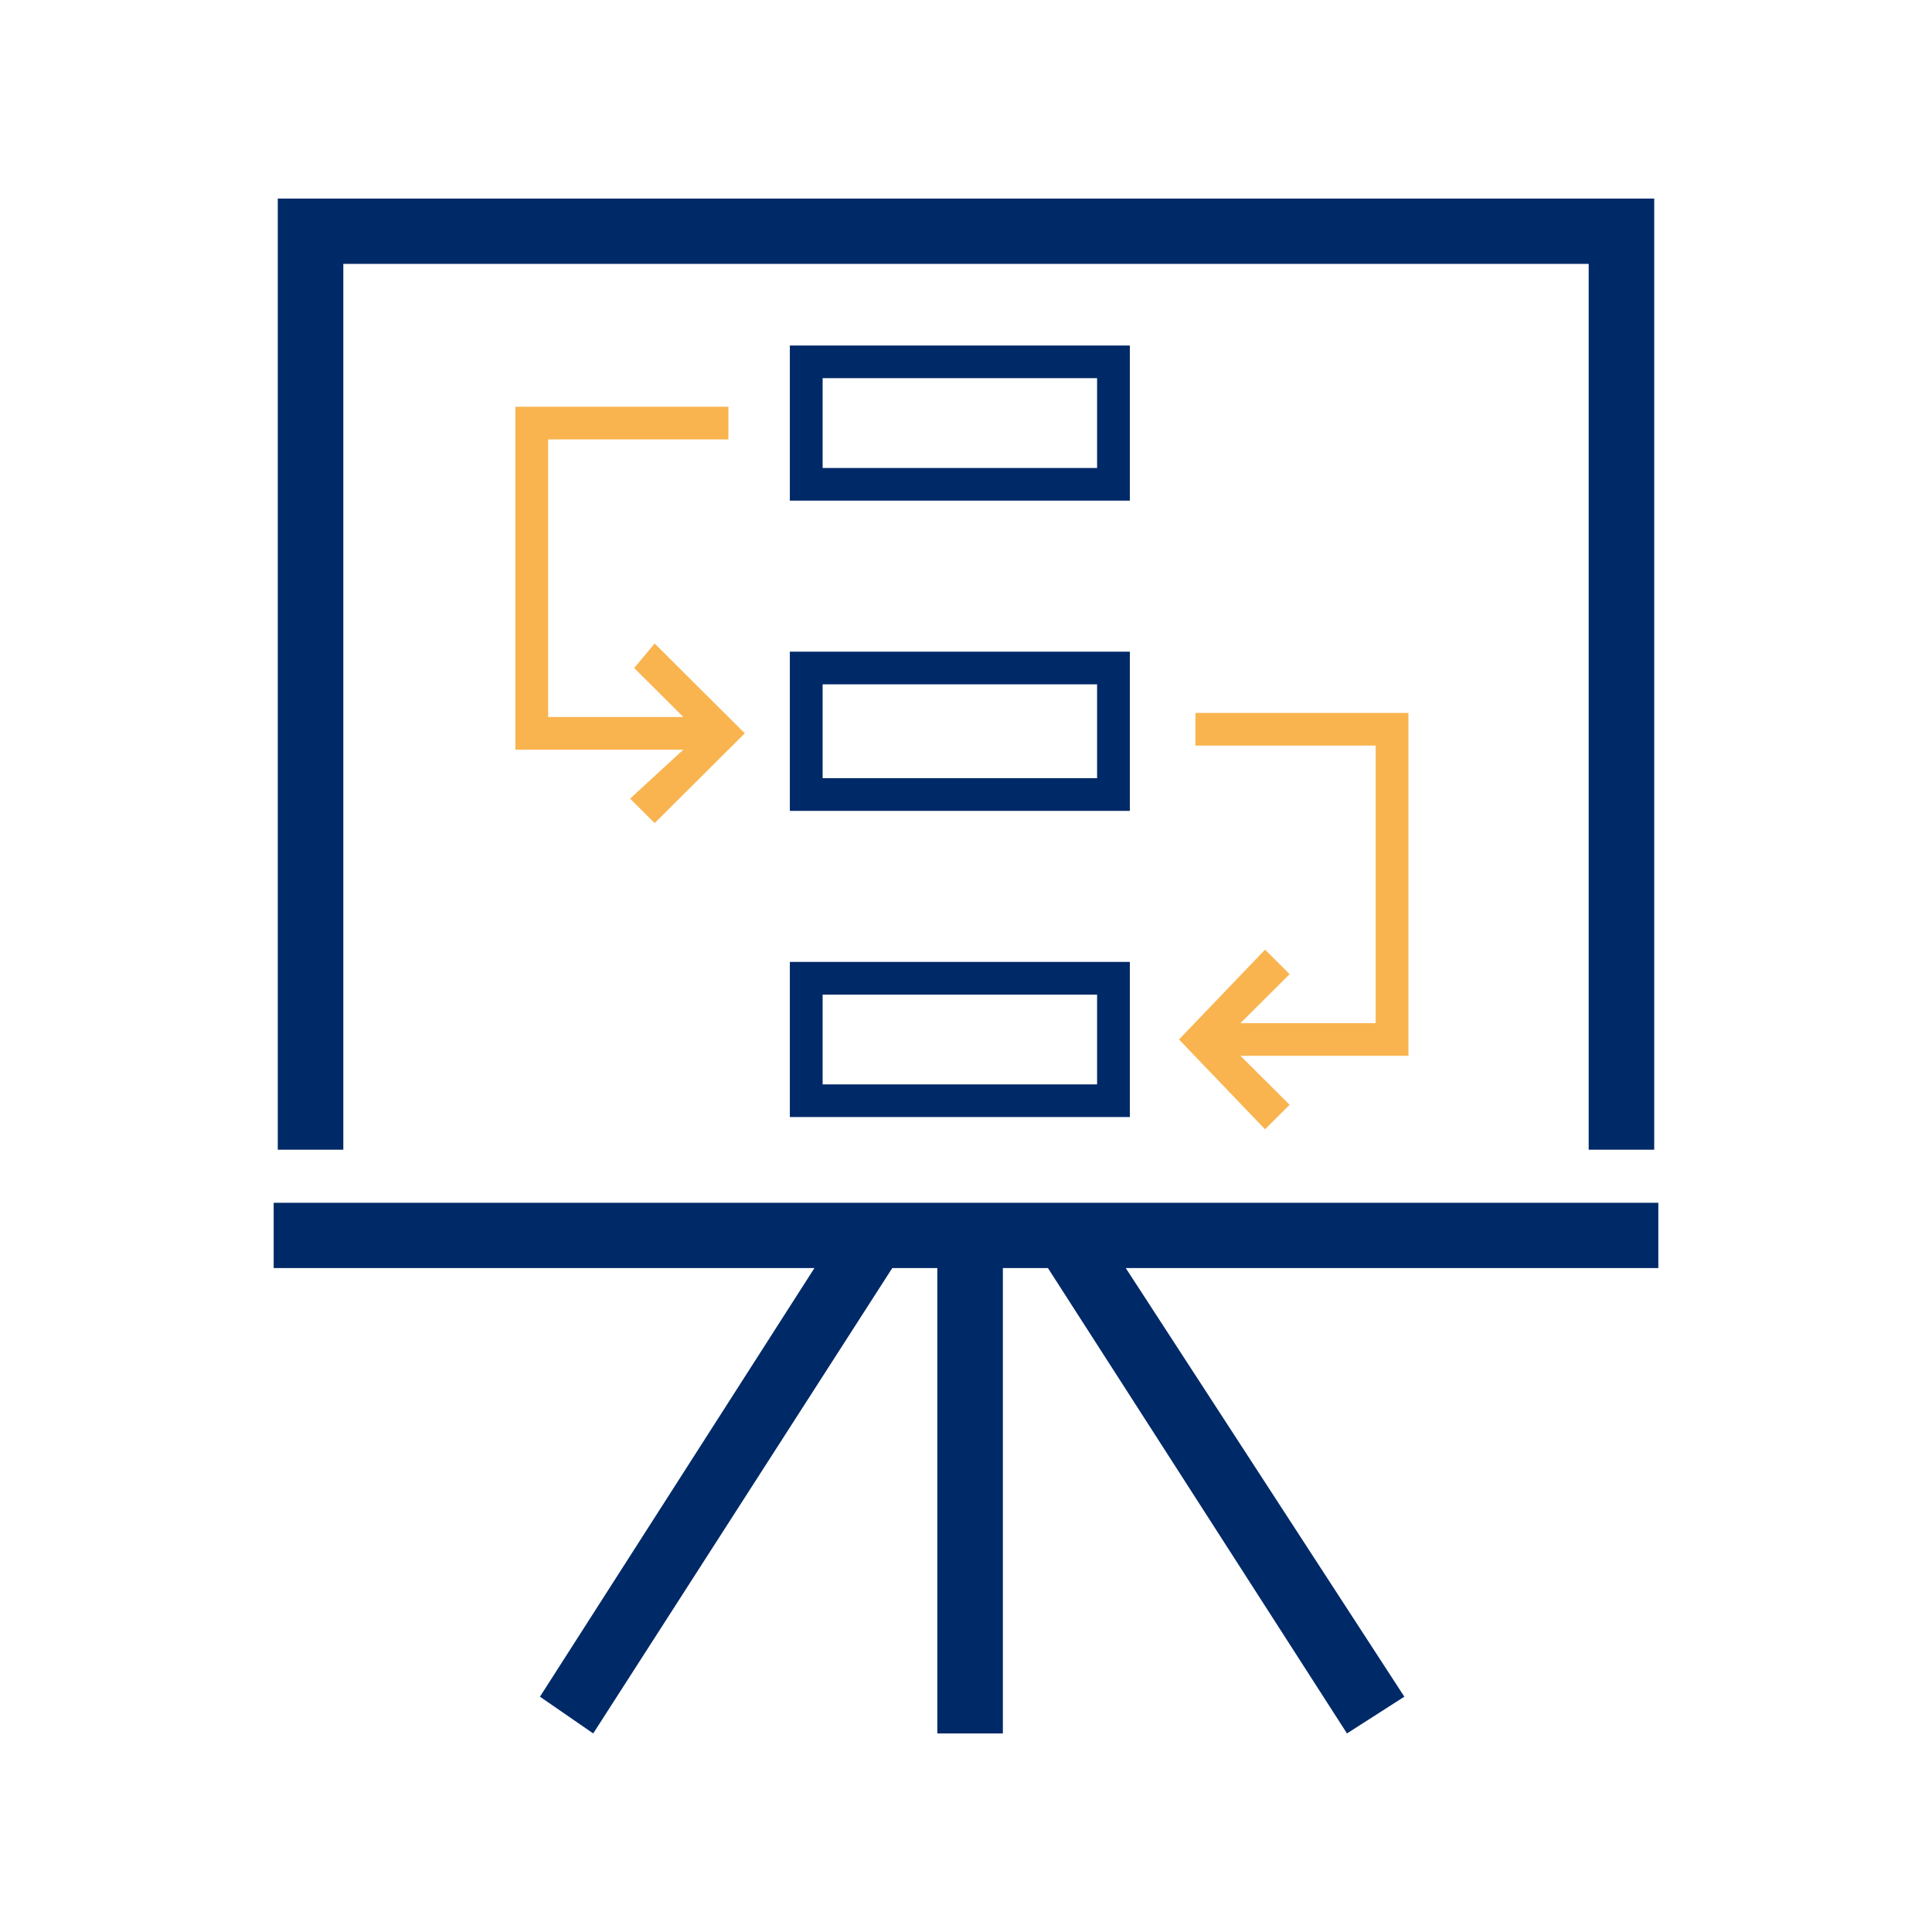
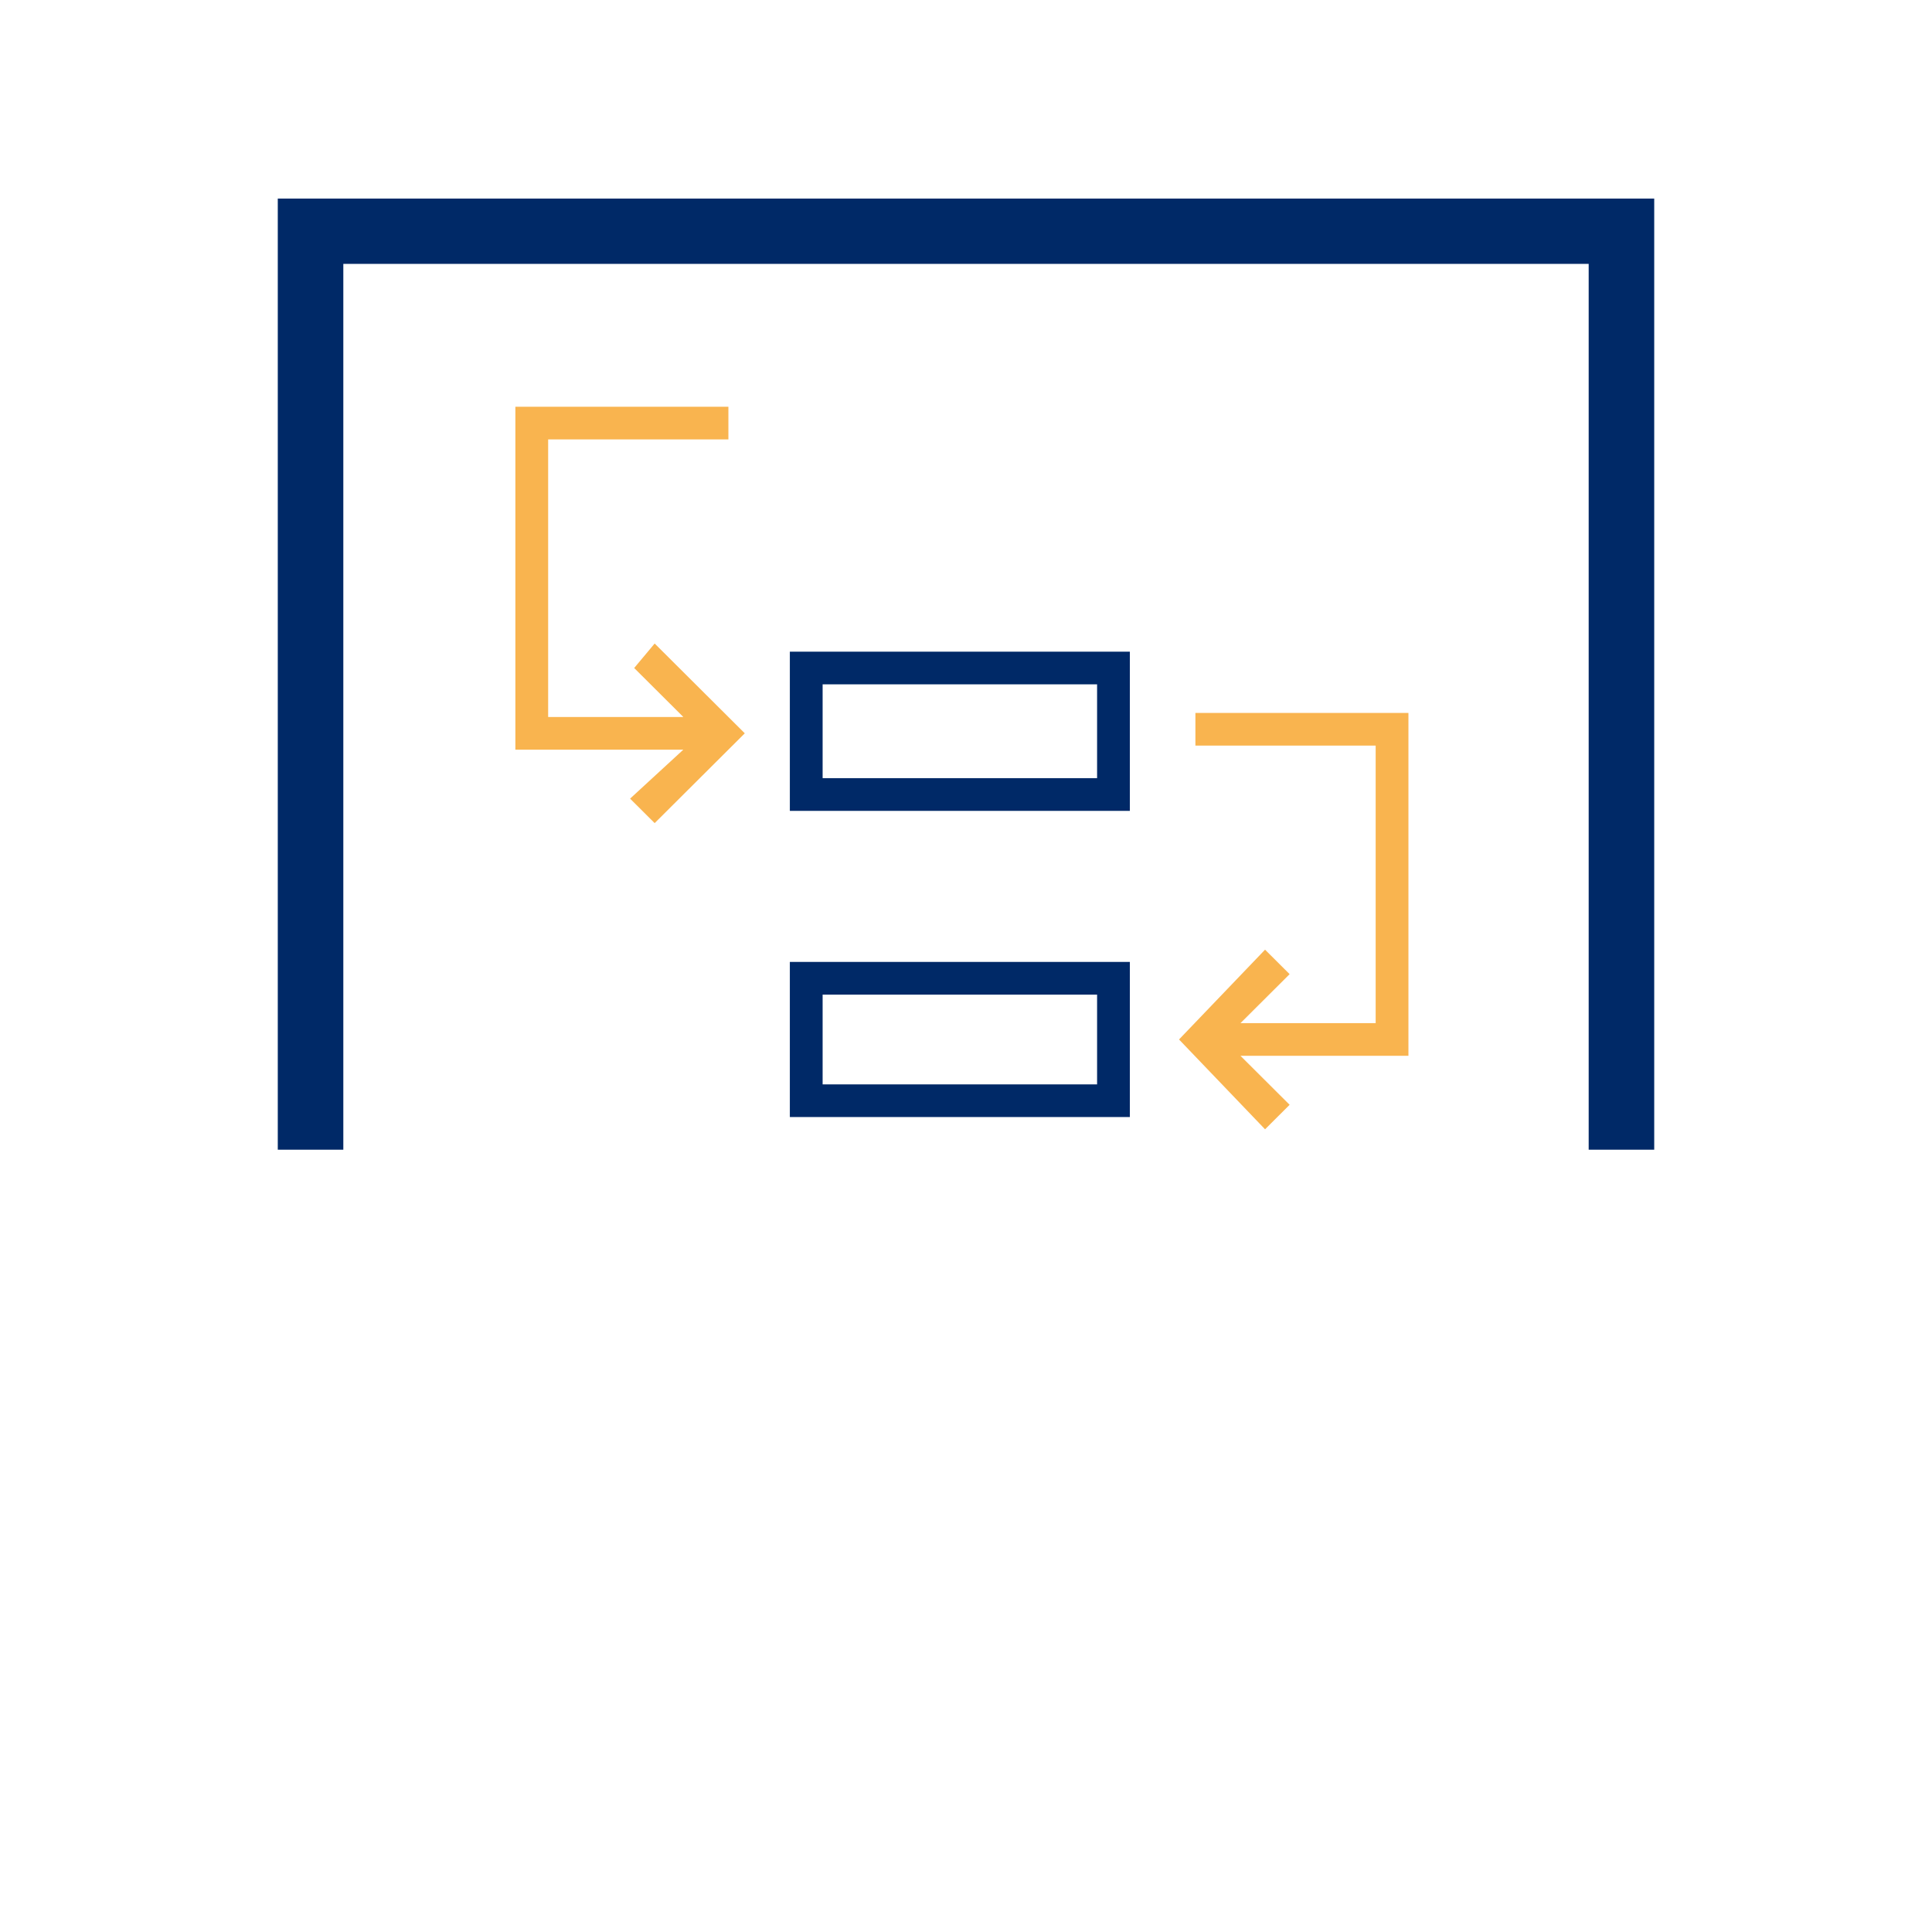
<svg xmlns="http://www.w3.org/2000/svg" id="Ebene_1" data-name="Ebene 1" viewBox="0 0 1080 1080">
  <defs>
    <style>.cls-1{fill:#002967;}.cls-1,.cls-2{fill-rule:evenodd;}.cls-2{fill:#f9b44f;}</style>
  </defs>
  <g id="Planen">
    <path class="cls-1" d="M441.53,537.72v86.71H631.6V537.72Zm171.75,68.46H459.85V556H613.28Z" />
    <path class="cls-1" d="M441.53,364.29v89H631.6v-89ZM613.28,435H459.85V382.55H613.28Z" />
-     <path class="cls-1" d="M441.53,193.15v86.71H631.6V193.15Zm171.75,68.46H459.85V211.4H613.28Z" />
    <polygon class="cls-2" points="787.32 398.52 787.32 398.52 668.24 398.52 668.24 416.78 769 416.78 769 571.95 693.43 571.95 720.91 544.56 707.17 530.87 659.08 581.07 707.17 631.28 720.91 617.59 693.43 590.2 787.32 590.2 787.32 398.52 787.32 398.52 787.32 398.52" />
    <polygon class="cls-2" points="365.96 460.13 365.96 460.13 416.34 409.93 365.96 359.73 354.51 373.42 381.99 400.8 306.42 400.8 306.42 245.63 407.18 245.63 407.18 227.38 288.1 227.38 288.1 419.06 381.99 419.06 352.22 446.44 365.96 460.13 365.96 460.13 365.96 460.13" />
    <polygon class="cls-1" points="191.92 147.51 191.92 147.51 888.08 147.51 888.08 642.69 924.72 642.69 924.72 111 155.28 111 155.28 642.69 191.92 642.69 191.92 147.51 191.92 147.51 191.92 147.51" />
-     <polygon class="cls-1" points="927.01 708.86 927.01 708.86 629.31 708.86 785.03 948.46 752.97 969 585.8 708.86 560.61 708.86 560.61 969 523.97 969 523.97 708.86 498.78 708.86 331.61 969 301.84 948.46 455.27 708.86 152.99 708.86 152.99 672.35 927.01 672.35 927.01 708.86 927.01 708.86 927.01 708.86" />
  </g>
</svg>